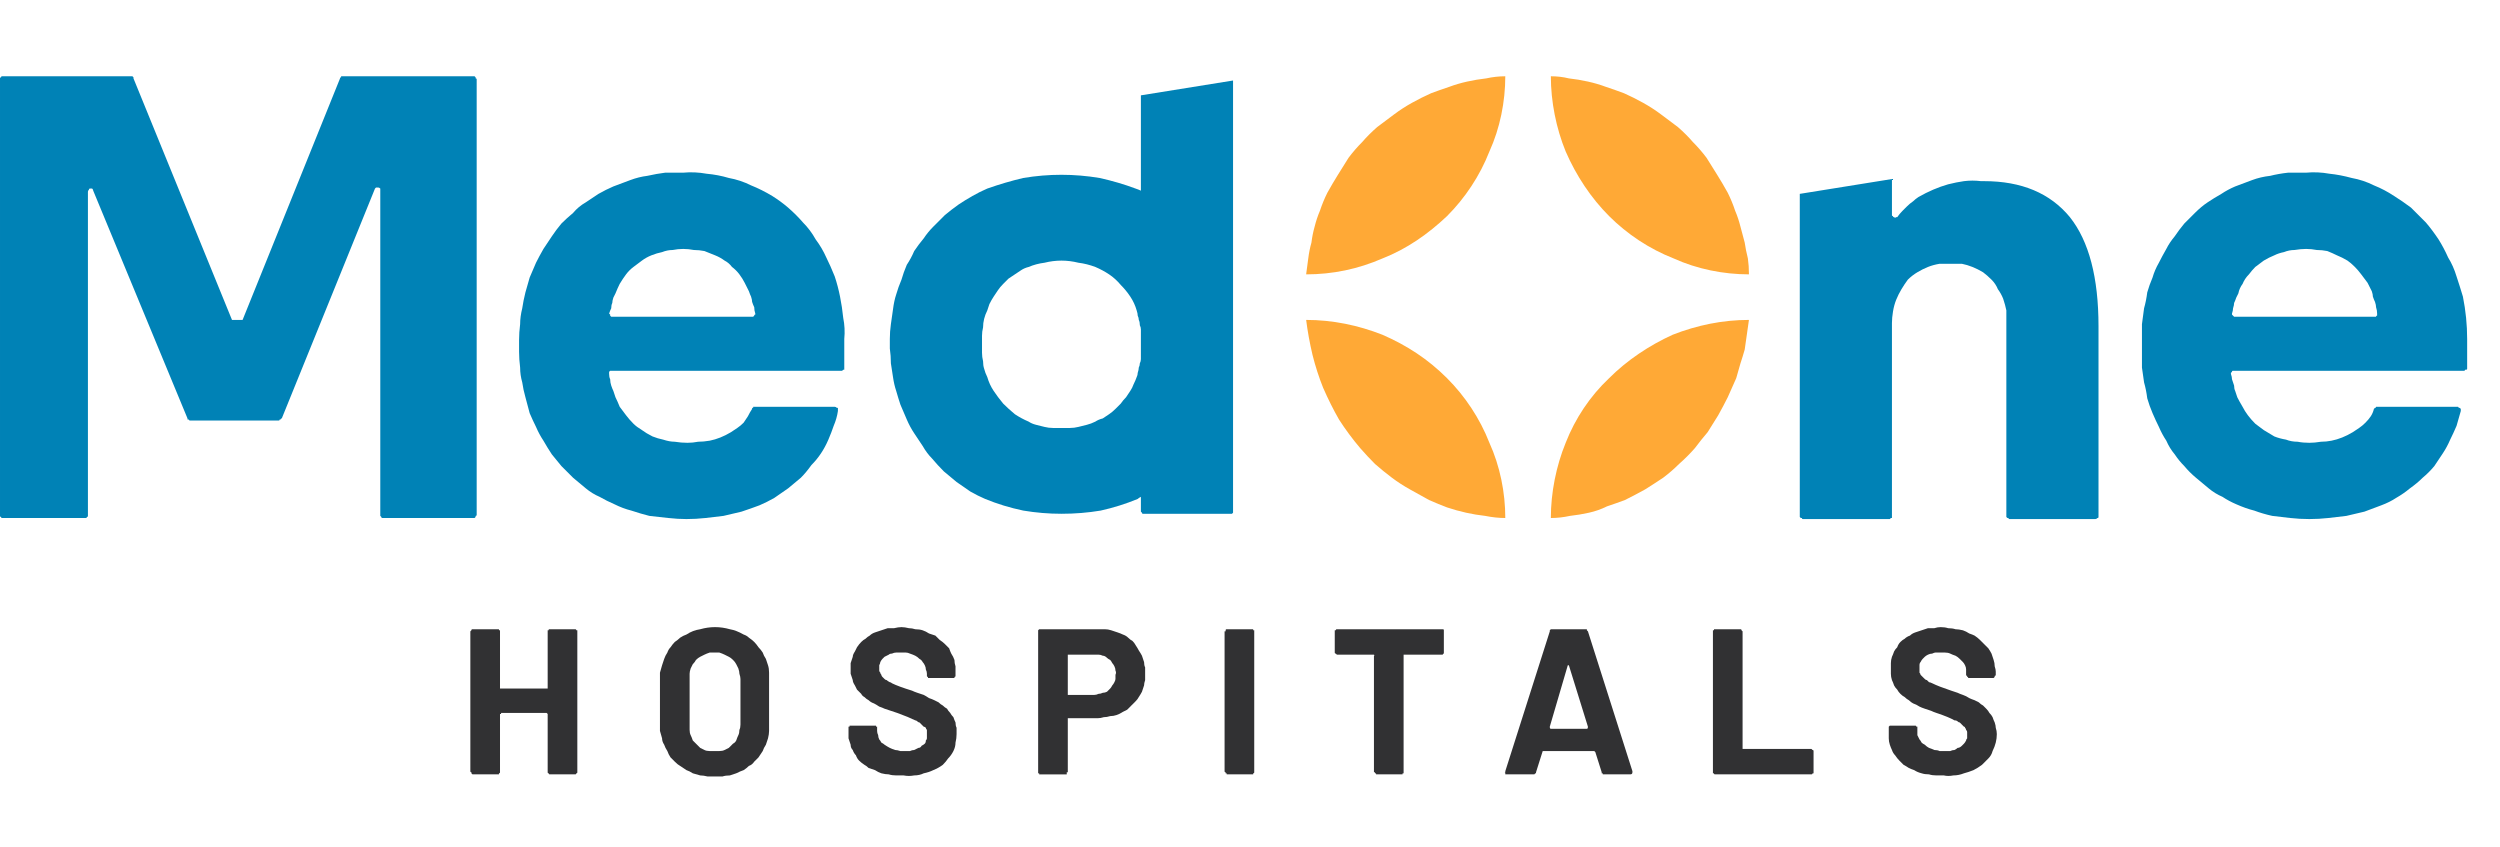
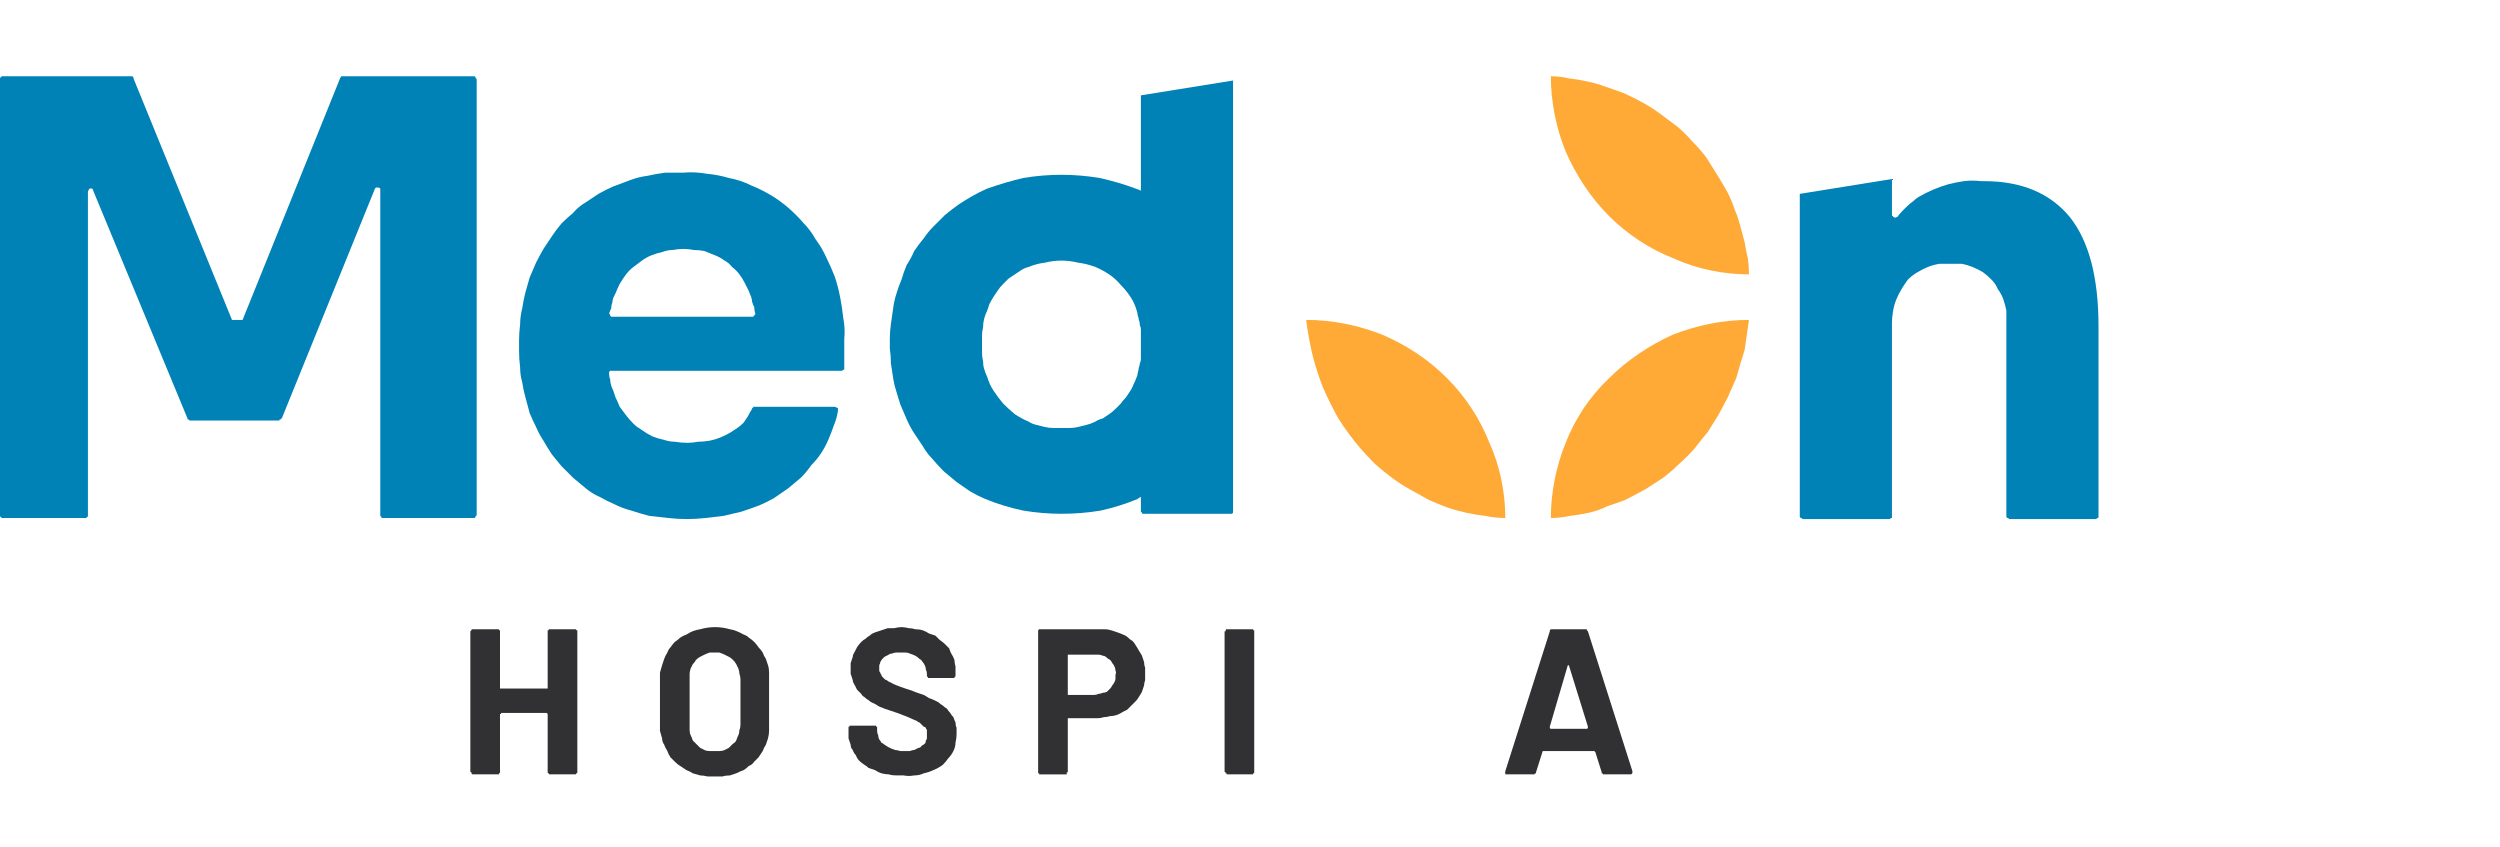
<svg xmlns="http://www.w3.org/2000/svg" viewBox="0 0 236 80" width="236" height="80">
  <title>footer-logo</title>
  <defs>
    <clipPath clipPathUnits="userSpaceOnUse" id="cp1">
      <path d="m0 0h388v80h-388z" />
    </clipPath>
    <clipPath clipPathUnits="userSpaceOnUse" id="cp2">
      <path d="m0 7.19h232.9v66.11h-232.9z" />
    </clipPath>
  </defs>
  <style>		.s0 { fill: #313133 } 		.s1 { fill: #0082b6 } 		.s2 { fill: #ffa936 } 	</style>
  <g id="Clip-Path: Mask_Group_77" clip-path="url(#cp1)">
    <g id="Mask_Group_77">
      <g id="Group_866">
        <g id="Clip-Path: Group_865" clip-path="url(#cp2)">
          <g id="Group_865">
            <path id="Path_319719" class="s0" d="m51.8 59.5q0-0.1 0-0.1 0 0 0.1 0 0 0 0 0 0 0 0.1 0h2.2q0.1 0 0.1 0 0.1 0 0.1 0.1 0 0 0.1 0 0 0.1 0 0.1v13.2q0 0.1 0 0.1 0 0 0 0 0 0.1-0.1 0.1 0 0 0 0 0 0 0 0 0 0.1-0.1 0.1 0 0 0 0 0 0-0.1 0h-2.2q-0.1 0-0.1 0 0 0 0 0-0.1 0-0.1-0.1 0 0 0 0 0 0 0 0-0.1 0-0.1-0.1 0 0 0 0 0 0 0-0.1v-5.4q0 0 0 0 0 0 0 0 0 0 0 0-0.1-0.1-0.1-0.1h-4.3q0 0 0 0.1-0.1 0-0.1 0 0 0 0 0 0 0 0 0v5.4q0 0.1 0 0.1 0 0.1-0.1 0.1 0 0 0 0.1-0.1 0-0.1 0h-2.3q-0.1 0-0.1 0-0.1-0.1-0.1-0.1 0 0 0-0.1-0.1 0-0.1-0.1v-13.2q0 0 0.1-0.1 0 0 0 0 0-0.1 0.1-0.1 0 0 0.1 0h2.3q0 0 0.1 0 0 0 0 0.1 0.1 0 0.1 0 0 0.1 0 0.1v5.3q0 0 0 0 0 0.1 0 0.1 0 0 0.1 0 0 0 0 0h4.3q0 0 0.1 0 0 0 0 0 0 0 0-0.1 0 0 0 0v-5.3q0 0 0 0 0 0 0-0.1 0 0 0.1 0 0 0 0 0z" />
            <path id="Path_319720" class="s0" d="m64.8 72.7q-0.3-0.2-0.6-0.4-0.2-0.1-0.5-0.4-0.2-0.2-0.4-0.4-0.2-0.3-0.3-0.6-0.2-0.3-0.3-0.6-0.2-0.3-0.2-0.6-0.1-0.4-0.2-0.7 0-0.3 0-0.7v-4.2q0-0.3 0-0.6 0.1-0.4 0.2-0.7 0.1-0.3 0.2-0.6 0.1-0.3 0.3-0.6 0.1-0.3 0.3-0.5 0.2-0.3 0.4-0.5 0.3-0.2 0.5-0.4 0.3-0.2 0.6-0.3 0.6-0.4 1.3-0.5 0.7-0.2 1.4-0.2 0.7 0 1.4 0.2 0.6 0.1 1.3 0.5 0.3 0.1 0.5 0.3 0.3 0.2 0.5 0.4 0.2 0.2 0.4 0.5 0.2 0.2 0.4 0.5 0.1 0.3 0.3 0.6 0.1 0.3 0.2 0.6 0.1 0.3 0.1 0.7 0 0.3 0 0.6v4.2q0 0.4 0 0.7 0 0.3-0.1 0.7-0.1 0.3-0.2 0.6-0.2 0.3-0.3 0.6-0.2 0.3-0.4 0.6-0.2 0.2-0.4 0.4-0.2 0.3-0.5 0.4-0.2 0.2-0.5 0.4-0.3 0.1-0.7 0.3-0.3 0.1-0.6 0.2-0.4 0-0.7 0.1-0.4 0-0.7 0-0.4 0-0.7 0-0.4-0.1-0.7-0.1-0.4-0.1-0.7-0.2-0.3-0.2-0.6-0.3zm4.4-2.5q0.2-0.1 0.3-0.3 0.1-0.3 0.2-0.5 0.1-0.2 0.1-0.5 0.1-0.2 0.1-0.5v-4.3q0-0.2-0.1-0.5 0-0.2-0.1-0.5-0.1-0.2-0.2-0.4-0.1-0.2-0.3-0.4-0.2-0.2-0.4-0.3-0.2-0.1-0.4-0.2-0.2-0.1-0.5-0.2-0.2 0-0.4 0-0.3 0-0.5 0-0.3 0.1-0.5 0.2-0.2 0.1-0.4 0.2-0.2 0.1-0.4 0.3-0.1 0.2-0.3 0.4-0.1 0.2-0.2 0.4-0.1 0.3-0.1 0.5 0 0.3 0 0.5v4.3q0 0.3 0 0.5 0 0.3 0.1 0.5 0.1 0.2 0.2 0.5 0.2 0.2 0.3 0.3 0.2 0.2 0.4 0.4 0.2 0.1 0.4 0.2 0.2 0.1 0.5 0.1 0.2 0 0.5 0 0.2 0 0.4 0 0.3 0 0.5-0.1 0.2-0.1 0.4-0.2 0.2-0.2 0.4-0.4z" />
            <path id="Path_319721" class="s0" d="m82.6 72.7q-0.3-0.1-0.6-0.2-0.2-0.2-0.4-0.3-0.3-0.2-0.5-0.4-0.2-0.2-0.3-0.5-0.2-0.2-0.3-0.5-0.2-0.2-0.2-0.5-0.1-0.3-0.2-0.6 0-0.3 0-0.5v-0.5q0 0 0 0 0 0 0-0.1 0 0 0.1 0 0 0 0 0 0-0.1 0-0.1 0 0 0.1 0 0 0 0 0 0 0 0 0h2.3q0 0 0.1 0 0 0 0 0.1 0.1 0 0.1 0 0 0.1 0 0.1v0.3q0 0.2 0.1 0.4 0 0.2 0.1 0.4 0.1 0.1 0.2 0.3 0.2 0.1 0.3 0.2 0.3 0.2 0.5 0.3 0.2 0.1 0.5 0.2 0.2 0 0.5 0.1 0.2 0 0.5 0 0.2 0 0.4 0 0.2-0.1 0.4-0.1 0.2-0.1 0.4-0.2 0.2 0 0.3-0.2 0.2-0.1 0.3-0.2 0.1-0.1 0.1-0.3 0.1-0.1 0.1-0.2 0-0.2 0-0.4 0-0.1 0-0.2 0-0.1 0-0.2-0.1-0.1-0.1-0.2-0.1-0.1-0.2-0.1-0.1-0.1-0.2-0.2-0.1-0.1-0.2-0.2-0.1 0-0.2-0.1-0.1-0.1-0.2-0.1-0.6-0.3-1.7-0.7-0.3-0.1-0.6-0.2-0.3-0.1-0.6-0.2-0.2-0.1-0.5-0.2-0.3-0.2-0.5-0.3-0.3-0.1-0.5-0.3-0.2-0.1-0.4-0.3-0.2-0.1-0.3-0.3-0.2-0.2-0.4-0.4-0.1-0.2-0.2-0.4-0.2-0.3-0.2-0.5-0.1-0.3-0.2-0.6 0-0.2 0-0.5 0-0.3 0-0.5 0.1-0.3 0.2-0.6 0-0.2 0.2-0.5 0.1-0.2 0.2-0.4 0.2-0.3 0.4-0.5 0.2-0.2 0.4-0.3 0.2-0.2 0.4-0.3 0.2-0.2 0.5-0.3 0.3-0.1 0.6-0.2 0.3-0.1 0.6-0.2 0.3 0 0.6 0 0.4-0.1 0.7-0.1 0.3 0 0.7 0.1 0.3 0 0.6 0.1 0.4 0 0.7 0.1 0.3 0.1 0.6 0.3 0.3 0.1 0.6 0.2 0.2 0.2 0.4 0.4 0.3 0.2 0.5 0.4 0.2 0.2 0.4 0.4 0.1 0.3 0.2 0.5 0.2 0.3 0.3 0.6 0 0.3 0.1 0.6 0 0.3 0 0.5v0.3q0 0.1 0 0.1 0 0.1-0.1 0.1 0 0 0 0.1-0.1 0-0.1 0h-2.3q0 0-0.1 0 0-0.1 0-0.1-0.1 0-0.1-0.1 0 0 0-0.1v-0.1q0-0.2-0.1-0.4 0-0.2-0.1-0.4-0.1-0.2-0.2-0.3-0.1-0.2-0.3-0.3-0.2-0.2-0.4-0.3-0.2-0.1-0.5-0.2-0.2-0.1-0.4-0.1-0.3 0-0.5 0-0.2 0-0.4 0-0.2 0-0.4 0.1-0.2 0-0.3 0.1-0.2 0.1-0.4 0.2-0.1 0.1-0.2 0.2-0.1 0.1-0.2 0.3 0 0.1-0.1 0.3 0 0.1 0 0.3 0 0.1 0 0.2 0 0.1 0.1 0.2 0 0.1 0.1 0.2 0 0.1 0.1 0.2 0.1 0.1 0.2 0.2 0.1 0.1 0.2 0.1 0.1 0.1 0.3 0.2 0.1 0 0.2 0.1 0.6 0.3 1.9 0.7 0.2 0.1 0.5 0.2 0.3 0.1 0.6 0.2 0.2 0.1 0.5 0.3 0.3 0.1 0.5 0.2 0.2 0.1 0.4 0.2 0.2 0.2 0.4 0.3 0.2 0.2 0.4 0.3 0.1 0.2 0.3 0.4 0.1 0.2 0.3 0.4 0.1 0.3 0.2 0.5 0 0.3 0.1 0.5 0 0.3 0 0.6 0 0.4-0.1 0.8 0 0.4-0.2 0.8-0.2 0.4-0.5 0.7-0.2 0.3-0.5 0.6-0.4 0.3-0.9 0.5-0.4 0.2-0.9 0.3-0.4 0.2-0.9 0.2-0.5 0.1-1 0-0.4 0-0.7 0-0.4 0-0.7-0.1-0.3 0-0.7-0.1-0.3-0.1-0.6-0.3z" />
            <path id="Path_319722" class="s0" d="m106 59.9q0.3 0.1 0.5 0.3 0.2 0.2 0.4 0.3 0.2 0.2 0.3 0.4 0.2 0.3 0.3 0.5 0.2 0.3 0.3 0.5 0.1 0.3 0.2 0.6 0 0.3 0.1 0.5 0 0.3 0 0.6 0 0.3 0 0.6-0.1 0.3-0.1 0.5-0.1 0.3-0.2 0.6-0.1 0.2-0.3 0.5-0.1 0.2-0.3 0.4-0.2 0.2-0.4 0.4-0.2 0.2-0.4 0.4-0.2 0.1-0.4 0.2-0.3 0.2-0.6 0.3-0.3 0.1-0.6 0.1-0.3 0.1-0.6 0.1-0.3 0.1-0.6 0.1h-2.7q-0.1 0-0.1 0 0 0 0 0 0 0 0 0 0 0 0 0.1v5q0 0 0 0 0 0-0.1 0 0 0.1 0 0.1 0 0 0 0 0 0 0 0.1-0.1 0-0.1 0 0 0 0 0 0 0-0.1 0h-2.3q0 0 0 0 0 0 0 0-0.1 0-0.1 0 0-0.1 0-0.1 0 0-0.1 0 0 0 0-0.1 0 0 0 0 0 0 0 0v-13.3q0 0 0-0.1 0 0 0.1-0.1 0 0 0.1 0 0 0 0 0h5.6q0.3 0 0.5 0 0.3 0 0.6 0.1 0.3 0.1 0.6 0.2 0.3 0.1 0.5 0.2zm-1.2 5.1q0.1-0.1 0.2-0.3 0.1-0.1 0.2-0.3 0.1-0.2 0.1-0.3 0-0.2 0-0.4 0.1-0.2 0-0.4 0-0.2-0.1-0.4-0.1-0.2-0.2-0.3-0.1-0.2-0.2-0.3-0.2-0.1-0.3-0.2-0.2-0.2-0.4-0.2-0.2-0.1-0.4-0.1-0.2 0-0.4 0h-2.4q-0.1 0-0.1 0 0 0 0 0 0 0 0 0 0 0 0 0.1v3.6q0 0 0 0 0 0 0 0 0 0.1 0 0.1 0 0 0.1 0h2.4q0.2 0 0.4-0.1 0.2 0 0.4-0.1 0.2 0 0.4-0.1 0.1-0.1 0.3-0.3z" />
            <path id="Path_319723" class="s0" d="m115.7 73q0 0 0 0 0 0 0-0.1 0 0 0 0-0.1 0-0.1-0.1v-13.2q0 0 0.1 0 0 0 0-0.1 0 0 0 0 0 0 0 0 0-0.1 0.1-0.1 0 0 0 0 0 0 0 0 0.1 0 0.1 0h2.3q0 0 0.1 0 0 0 0 0.1 0.1 0 0.1 0 0 0.1 0 0.1v13.2q0 0.1 0 0.1 0 0.1-0.1 0.1 0 0 0 0.1-0.1 0-0.1 0h-2.3q0 0-0.1 0 0 0 0 0 0 0 0-0.1-0.1 0-0.1 0z" />
-             <path id="Path_319724" class="s0" d="m136.3 59.5q0 0 0 0 0 0 0 0 0 0.1 0 0.1 0 0 0 0v1.9q0 0.1 0 0.1 0 0.1 0 0.1-0.1 0-0.1 0.1 0 0-0.1 0h-3.5q0 0 0 0-0.1 0-0.1 0 0 0 0 0 0 0.1 0 0.1v11q0 0 0 0 0 0 0 0 0 0.1 0 0.1 0 0-0.1 0 0 0 0 0 0 0.1 0 0.1-0.1 0-0.1 0 0 0 0 0h-2.3q0 0-0.1 0 0 0 0 0 0 0 0-0.1-0.1 0-0.1 0 0 0 0 0 0 0 0-0.1 0 0 0 0-0.1 0-0.1 0v-11q0.1 0 0-0.1 0 0 0 0 0 0 0 0 0 0-0.1 0h-3.4q0 0 0 0-0.1-0.1-0.1-0.1-0.1 0-0.1-0.1 0 0 0-0.1v-1.9q0 0 0-0.1 0 0 0.1 0 0-0.1 0.1-0.1 0 0 0 0h9.9q0 0 0 0 0.1 0 0.1 0 0 0 0 0 0.1 0 0.1 0.1z" />
            <path id="Path_319725" class="s0" d="m151.2 72.9l-0.6-1.9q-0.1-0.1-0.1-0.1h-4.8q-0.1 0-0.1 0.1l-0.6 1.9q0 0 0 0.1-0.1 0-0.1 0 0 0.1-0.1 0.1 0 0-0.1 0h-2.4q-0.1 0-0.1 0 0 0 0 0-0.1 0-0.1 0 0-0.1 0-0.1 0 0 0 0 0-0.1-0.1-0.1 0 0 0.1 0 0-0.1 0-0.1l4.2-13.2q0 0 0-0.1 0 0 0.1-0.1 0 0 0.1 0 0 0 0 0h3.1q0.1 0 0.1 0 0 0 0.1 0 0 0.1 0 0.1 0.1 0.1 0.1 0.1l4.2 13.2q0 0 0 0 0 0.1 0 0.1 0 0 0 0 0 0 0 0 0 0.2-0.2 0.2h-2.5q0 0-0.1 0 0 0 0-0.1-0.1 0-0.1 0 0-0.1 0-0.1zm-4.8-4.1h3.4q0.1 0 0.1-0.2l-1.8-5.8q0 0 0 0-0.1 0-0.1 0l-1.7 5.8q0 0.2 0.1 0.2z" />
-             <path id="Path_319726" class="s0" d="m161.8 73q0 0-0.1 0 0 0 0-0.1 0 0 0 0 0 0 0-0.1v-13.2q0 0 0 0 0 0 0-0.1 0 0 0 0 0.1 0 0.1 0 0-0.1 0-0.1 0 0 0 0 0.1 0 0.1 0 0 0 0 0h2.3q0.1 0 0.1 0 0.1 0 0.1 0.1 0 0 0 0 0.1 0.1 0.1 0.1v11q0 0 0 0.1 0 0 0 0 0 0 0 0 0 0 0.1 0h6.4q0 0 0 0 0.1 0.1 0.1 0.1 0.1 0 0.1 0.1 0 0 0 0.1v1.9q0 0 0 0 0 0 0 0 0 0.1 0 0.1-0.1 0-0.1 0 0 0 0 0 0 0.1-0.1 0.1 0 0 0 0 0 0 0 0h-9.1q0 0 0 0 0 0 0 0-0.1 0-0.1-0.1 0 0 0 0z" />
-             <path id="Path_319727" class="s0" d="m180.7 72.7q-0.3-0.1-0.5-0.2-0.3-0.2-0.5-0.3-0.2-0.2-0.4-0.4-0.2-0.2-0.4-0.5-0.2-0.2-0.3-0.5-0.1-0.2-0.2-0.5-0.1-0.3-0.1-0.6 0-0.3 0-0.5v-0.5q0 0 0 0 0 0 0-0.1 0 0 0 0 0 0 0 0 0.1-0.1 0.1-0.1 0 0 0 0 0 0 0.1 0 0 0 0 0h2.2q0.1 0 0.1 0 0.1 0 0.1 0.1 0 0 0.1 0 0 0.1 0 0.1v0.3q0 0.2 0 0.4 0.1 0.2 0.2 0.4 0.1 0.1 0.2 0.3 0.1 0.1 0.3 0.2 0.2 0.2 0.4 0.3 0.3 0.1 0.5 0.2 0.3 0 0.5 0.1 0.3 0 0.6 0 0.2 0 0.4 0 0.2-0.1 0.4-0.1 0.2-0.1 0.3-0.2 0.2 0 0.4-0.2 0.1-0.1 0.2-0.2 0.1-0.1 0.2-0.3 0-0.1 0.1-0.2 0-0.2 0-0.4 0-0.1 0-0.2 0-0.1-0.1-0.2 0-0.1-0.1-0.2 0-0.1-0.1-0.1-0.1-0.1-0.2-0.2-0.1-0.1-0.2-0.2-0.1 0-0.2-0.1-0.1-0.1-0.3-0.1-0.5-0.3-1.7-0.7-0.3-0.1-0.5-0.2-0.3-0.1-0.6-0.2-0.3-0.1-0.5-0.2-0.3-0.2-0.6-0.3-0.2-0.1-0.4-0.3-0.2-0.1-0.4-0.3-0.2-0.1-0.4-0.3-0.2-0.2-0.3-0.4-0.2-0.2-0.3-0.4-0.1-0.3-0.2-0.5-0.1-0.3-0.1-0.6 0-0.2 0-0.5 0-0.3 0-0.5 0-0.3 0.1-0.6 0.1-0.2 0.2-0.5 0.1-0.2 0.3-0.4 0.1-0.3 0.3-0.5 0.2-0.2 0.4-0.3 0.2-0.2 0.5-0.3 0.2-0.2 0.5-0.3 0.3-0.1 0.6-0.2 0.3-0.1 0.6-0.2 0.3 0 0.6 0 0.3-0.1 0.6-0.1 0.4 0 0.7 0.1 0.4 0 0.7 0.1 0.3 0 0.7 0.1 0.3 0.1 0.6 0.3 0.3 0.1 0.5 0.2 0.3 0.2 0.5 0.4 0.2 0.2 0.4 0.4 0.2 0.2 0.4 0.4 0.2 0.3 0.3 0.5 0.1 0.3 0.2 0.6 0.1 0.3 0.1 0.6 0.1 0.3 0.1 0.5v0.3q0 0.1-0.1 0.1 0 0.1 0 0.1 0 0-0.1 0.1 0 0-0.1 0h-2.2q-0.1 0-0.1 0 0-0.1-0.1-0.1 0 0 0-0.1-0.1 0-0.1-0.1v-0.1q0-0.2 0-0.4 0-0.2-0.1-0.4-0.1-0.2-0.2-0.3-0.2-0.2-0.3-0.3-0.2-0.2-0.4-0.3-0.3-0.1-0.5-0.2-0.2-0.1-0.5-0.1-0.2 0-0.5 0-0.2 0-0.4 0-0.1 0-0.3 0.1-0.2 0-0.4 0.1-0.2 0.1-0.3 0.2-0.1 0.1-0.2 0.2-0.1 0.1-0.2 0.3-0.1 0.1-0.1 0.3 0 0.1 0 0.3 0 0.1 0 0.2 0 0.1 0 0.2 0.1 0.1 0.1 0.2 0.1 0.1 0.2 0.2 0.1 0.1 0.2 0.2 0.1 0.1 0.2 0.1 0.1 0.1 0.2 0.2 0.1 0 0.3 0.1 0.6 0.3 1.8 0.7 0.3 0.1 0.6 0.2 0.2 0.1 0.5 0.2 0.3 0.1 0.6 0.3 0.2 0.1 0.5 0.2 0.2 0.1 0.4 0.2 0.2 0.2 0.4 0.3 0.2 0.2 0.3 0.3 0.2 0.2 0.3 0.4 0.2 0.2 0.3 0.4 0.1 0.3 0.2 0.5 0.1 0.3 0.1 0.5 0.1 0.3 0.1 0.6 0 0.4-0.1 0.8-0.1 0.4-0.3 0.8-0.1 0.4-0.4 0.7-0.3 0.3-0.6 0.6-0.4 0.3-0.8 0.5-0.5 0.2-0.9 0.3-0.5 0.2-1 0.2-0.5 0.1-0.9 0-0.4 0-0.7 0-0.4 0-0.7-0.1-0.4 0-0.7-0.1-0.4-0.1-0.7-0.3z" />
            <path id="Path_319728" class="s1" d="m44.7 7.2h-12.3q-0.1 0-0.1 0 0 0-0.1 0 0 0.1 0 0.1-0.1 0-0.1 0.1l-9.2 22.8h-1l-9.3-22.8q0-0.1 0-0.1 0 0-0.1-0.1 0 0-0.1 0 0 0 0 0h-12.1q-0.1 0-0.1 0-0.1 0-0.1 0.1-0.1 0-0.1 0.1 0 0 0 0.1v41.1q0 0.1 0 0.1 0 0.1 0.1 0.1 0 0.1 0.1 0.1 0 0 0.1 0h7.7q0.1 0 0.1 0 0.1 0 0.1-0.1 0.1 0 0.1-0.1 0 0 0-0.1v-30.5q0-0.1 0.1-0.2 0-0.1 0.1-0.1 0.1 0 0.2 0 0.1 0.1 0.1 0.2l8.9 21.5q0 0 0 0.1 0 0 0.1 0 0 0 0 0 0.1 0.1 0.1 0.1h8.4q0.1 0 0.1-0.1 0 0 0.1 0 0 0 0 0 0-0.1 0.1-0.1l8.8-21.7q0 0 0.1-0.1 0.1 0 0.2 0 0.1 0 0.2 0.1 0 0 0 0.1v30.7q0 0.1 0 0.1 0.1 0.1 0.1 0.1 0 0.1 0.1 0.1 0 0 0.1 0h8.5q0 0 0.1 0 0 0 0.1-0.1 0 0 0-0.1 0.1 0 0.1-0.1v-41.1q0-0.1-0.1-0.1 0-0.1 0-0.1-0.1-0.1-0.1-0.1-0.1 0-0.1 0z" />
            <path id="Path_319729" class="s1" d="m72.9 18.5q-1-0.6-2-1-1-0.5-2.1-0.7-1-0.3-2.1-0.4-1.1-0.2-2.2-0.1-0.8 0-1.7 0-0.8 0.1-1.7 0.3-0.8 0.1-1.6 0.4-0.8 0.3-1.6 0.6-0.7 0.3-1.4 0.7-0.6 0.4-1.2 0.8-0.7 0.4-1.2 1-0.6 0.5-1.1 1-0.5 0.6-0.9 1.2-0.4 0.6-0.8 1.2-0.4 0.7-0.7 1.3-0.3 0.7-0.6 1.4-0.2 0.7-0.4 1.4-0.2 0.8-0.3 1.5-0.2 0.8-0.2 1.5-0.1 0.8-0.1 1.5v1.1q0 0.7 0.1 1.5 0 0.7 0.2 1.4 0.1 0.7 0.3 1.4 0.2 0.8 0.4 1.5 0.3 0.7 0.6 1.3 0.3 0.7 0.7 1.3 0.4 0.7 0.8 1.3 0.5 0.6 0.9 1.1 0.6 0.6 1.1 1.1 0.6 0.5 1.2 1 0.6 0.5 1.3 0.8 0.7 0.4 1.4 0.7 0.8 0.4 1.6 0.6 0.9 0.3 1.7 0.5 0.9 0.1 1.8 0.2 0.9 0.1 1.7 0.1 0.9 0 1.8-0.1 0.9-0.1 1.7-0.2 0.9-0.2 1.7-0.4 0.9-0.3 1.7-0.6 0.7-0.3 1.4-0.7 0.6-0.4 1.3-0.9 0.6-0.5 1.2-1 0.5-0.5 1-1.2 0.5-0.5 0.9-1.1 0.4-0.6 0.7-1.3 0.3-0.7 0.5-1.3 0.3-0.7 0.4-1.4 0-0.1 0-0.2 0 0 0-0.1-0.1 0-0.1 0-0.1-0.1-0.2-0.1h-7.6q0 0-0.1 0 0 0 0 0.1-0.1 0-0.1 0 0 0.1 0 0.1-0.2 0.3-0.4 0.7-0.2 0.3-0.4 0.6-0.3 0.3-0.6 0.5-0.3 0.2-0.6 0.4-0.5 0.3-1 0.5-0.5 0.2-1 0.3-0.6 0.1-1.1 0.1-0.5 0.1-1 0.1-0.6 0-1.2-0.1-0.5 0-1.1-0.2-0.5-0.1-1-0.3-0.6-0.3-1-0.6-0.5-0.3-0.8-0.6-0.4-0.4-0.7-0.8-0.3-0.4-0.6-0.8-0.2-0.5-0.4-0.9-0.1-0.3-0.2-0.6-0.1-0.2-0.2-0.5-0.1-0.3-0.1-0.6-0.1-0.2-0.1-0.5 0-0.1 0-0.1 0-0.1 0-0.1 0.1-0.1 0.1-0.1 0.1 0 0.2 0h21.7q0 0 0.1-0.1 0 0 0.1 0 0-0.1 0-0.1 0-0.1 0-0.1v-2.7q0.1-1-0.1-2-0.1-1-0.3-2-0.2-1-0.5-1.9-0.4-1-0.8-1.8-0.4-0.9-1-1.7-0.5-0.9-1.2-1.6-0.6-0.7-1.4-1.4-0.7-0.6-1.5-1.1zm-1.9 11.4h-13.2q0 0-0.1 0-0.1-0.1-0.1-0.1 0-0.1 0-0.1-0.1-0.1-0.1-0.1 0.1-0.3 0.2-0.5 0-0.3 0.1-0.5 0-0.2 0.1-0.5 0.1-0.2 0.2-0.4 0.2-0.5 0.4-0.9 0.3-0.5 0.6-0.9 0.3-0.4 0.7-0.7 0.4-0.3 0.8-0.6 0.4-0.3 0.9-0.5 0.5-0.2 1-0.3 0.5-0.2 1-0.2 0.5-0.1 1-0.1 0.5 0 1 0.1 0.5 0 1 0.1 0.5 0.2 1 0.4 0.5 0.2 0.9 0.5 0.4 0.2 0.7 0.6 0.4 0.3 0.7 0.7 0.3 0.4 0.5 0.8 0.2 0.4 0.4 0.8 0.1 0.3 0.2 0.5 0.1 0.3 0.1 0.5 0.1 0.3 0.2 0.5 0 0.3 0.1 0.6 0 0 0 0.1-0.1 0-0.1 0.1 0 0-0.1 0.1 0 0-0.1 0z" />
-             <path id="Path_319730" class="s1" d="m231.1 24.3q-0.4-0.9-0.9-1.7-0.6-0.9-1.2-1.6-0.7-0.7-1.4-1.4-0.8-0.6-1.6-1.1-0.9-0.6-1.9-1-1-0.5-2.1-0.7-1.1-0.3-2.1-0.4-1.1-0.2-2.2-0.1-0.9 0-1.7 0-0.9 0.1-1.7 0.3-0.9 0.1-1.7 0.4-0.8 0.3-1.6 0.6-0.7 0.3-1.3 0.7-0.7 0.4-1.3 0.8-0.6 0.4-1.2 1-0.5 0.5-1 1-0.5 0.6-0.9 1.2-0.5 0.6-0.8 1.2-0.4 0.7-0.7 1.3-0.4 0.7-0.6 1.4-0.3 0.7-0.5 1.4-0.1 0.8-0.3 1.5-0.1 0.8-0.2 1.5 0 0.8 0 1.5v1.1q0 0.7 0 1.5 0.1 0.7 0.2 1.4 0.2 0.7 0.3 1.5 0.2 0.7 0.5 1.4 0.3 0.7 0.6 1.3 0.3 0.7 0.7 1.3 0.3 0.7 0.8 1.3 0.4 0.6 0.9 1.1 0.5 0.6 1.1 1.1 0.6 0.5 1.2 1 0.6 0.5 1.3 0.8 0.6 0.4 1.3 0.7 0.9 0.4 1.7 0.6 0.8 0.3 1.7 0.5 0.9 0.1 1.7 0.2 0.9 0.1 1.8 0.1 0.9 0 1.8-0.1 0.8-0.1 1.7-0.2 0.9-0.2 1.7-0.4 0.8-0.3 1.6-0.6 0.8-0.3 1.4-0.7 0.7-0.4 1.3-0.9 0.7-0.5 1.2-1 0.6-0.5 1.1-1.1 0.4-0.6 0.8-1.2 0.4-0.6 0.7-1.3 0.3-0.6 0.6-1.3 0.2-0.7 0.4-1.4 0-0.1 0-0.2 0 0-0.1-0.1 0 0-0.1 0 0-0.1-0.1-0.1h-7.6q-0.1 0-0.1 0 0 0.1-0.1 0.1 0 0 0 0-0.1 0.1-0.1 0.1-0.1 0.4-0.3 0.7-0.2 0.3-0.5 0.6-0.3 0.3-0.6 0.5-0.3 0.2-0.6 0.4-0.5 0.3-1 0.5-0.5 0.2-1 0.3-0.5 0.1-1 0.1-0.6 0.1-1.1 0.1-0.6 0-1.1-0.1-0.6 0-1.1-0.2-0.6-0.1-1.1-0.3-0.5-0.3-1-0.6-0.4-0.3-0.8-0.6-0.4-0.4-0.7-0.8-0.3-0.4-0.5-0.8-0.3-0.5-0.5-0.9-0.1-0.3-0.2-0.6-0.1-0.2-0.1-0.5-0.1-0.3-0.2-0.6 0-0.2-0.1-0.5 0-0.1 0-0.1 0.1-0.1 0.1-0.1 0-0.1 0.1-0.1 0 0 0.1 0h21.7q0.1 0 0.1-0.1 0.1 0 0.1 0 0.1 0 0.1-0.1 0-0.1 0-0.1v-2.7q0-1-0.1-2-0.1-1-0.3-2-0.3-1-0.6-1.9-0.3-1-0.8-1.8zm-7 5.6h-13.1q-0.1 0-0.1 0-0.1-0.1-0.1-0.1-0.1-0.1-0.1-0.1 0-0.1 0-0.1 0.1-0.3 0.1-0.5 0.1-0.3 0.1-0.5 0.1-0.2 0.2-0.5 0.1-0.2 0.2-0.4 0.1-0.5 0.4-0.9 0.2-0.5 0.6-0.9 0.3-0.4 0.6-0.7 0.4-0.3 0.8-0.6 0.5-0.3 1-0.5 0.4-0.2 0.9-0.3 0.5-0.2 1-0.2 0.6-0.1 1.1-0.1 0.5 0 1 0.1 0.5 0 1 0.1 0.5 0.2 0.9 0.4 0.5 0.2 1 0.5 0.3 0.2 0.7 0.6 0.3 0.3 0.6 0.7 0.3 0.4 0.6 0.8 0.2 0.4 0.4 0.8 0.1 0.3 0.1 0.5 0.1 0.3 0.2 0.5 0.1 0.3 0.1 0.5 0.1 0.3 0.1 0.6 0 0 0 0.1 0 0 0 0.1-0.1 0-0.1 0.1-0.1 0-0.2 0z" />
-             <path id="Path_319731" class="s2" d="m124.6 19.9q-0.3 0.7-0.5 1.5-0.2 0.7-0.3 1.5-0.2 0.7-0.3 1.5-0.1 0.7-0.2 1.5c2.5 0 4.9-0.5 7.2-1.5 2.3-0.9 4.3-2.3 6.1-4 1.7-1.7 3.1-3.8 4-6.1 1-2.2 1.5-4.7 1.5-7.1q-0.9 0-1.8 0.2-0.9 0.1-1.8 0.3-0.9 0.2-1.7 0.5-0.9 0.3-1.7 0.6-0.9 0.4-1.8 0.9-0.9 0.5-1.7 1.1-0.8 0.6-1.6 1.2-0.8 0.7-1.4 1.4-0.7 0.7-1.3 1.5-0.5 0.8-1 1.6-0.5 0.8-1 1.7-0.4 0.8-0.7 1.7z" />
            <path id="Path_319732" class="s2" d="m142.1 48.9c0-2.4-0.5-4.9-1.5-7.1-0.9-2.3-2.3-4.4-4-6.1-1.8-1.8-3.8-3.1-6.1-4.1-2.3-0.9-4.7-1.4-7.2-1.4q0.2 1.6 0.6 3.3 0.4 1.6 1 3.1 0.7 1.6 1.5 3 0.9 1.4 2 2.7 0.7 0.8 1.4 1.5 0.8 0.7 1.6 1.3 0.8 0.6 1.7 1.1 0.9 0.5 1.8 1 0.9 0.4 1.7 0.7 0.9 0.3 1.8 0.5 0.9 0.2 1.8 0.3 1 0.2 1.9 0.2z" />
            <path id="Path_319733" class="s2" d="m153.3 8.8q-0.8-0.3-1.7-0.6-0.8-0.3-1.7-0.5-0.9-0.2-1.8-0.3-0.8-0.2-1.7-0.2c0 2.4 0.5 4.9 1.4 7.1 1 2.3 2.4 4.4 4.1 6.1 1.7 1.7 3.8 3.1 6.1 4 2.2 1 4.7 1.5 7.1 1.5q0-0.8-0.1-1.5-0.2-0.8-0.3-1.5-0.2-0.8-0.4-1.5-0.2-0.8-0.5-1.5-0.3-0.9-0.7-1.7-0.5-0.9-1-1.7-0.5-0.8-1-1.6-0.6-0.8-1.3-1.5-0.6-0.7-1.4-1.4-0.8-0.6-1.6-1.2-0.8-0.6-1.7-1.1-0.9-0.5-1.8-0.9z" />
            <path id="Path_319734" class="s2" d="m165.1 30.2c-2.5 0-4.9 0.5-7.2 1.4-2.2 1-4.3 2.4-6 4.1-1.8 1.7-3.2 3.8-4.1 6.1-0.9 2.2-1.4 4.7-1.4 7.1q0.9 0 1.8-0.2 0.9-0.1 1.8-0.3 0.9-0.2 1.7-0.6 0.9-0.3 1.7-0.6 1-0.5 1.9-1 0.8-0.5 1.7-1.1 0.8-0.6 1.5-1.3 0.8-0.7 1.5-1.5 0.6-0.8 1.2-1.5 0.5-0.8 1-1.6 0.5-0.9 0.9-1.7 0.4-0.9 0.8-1.8 0.2-0.7 0.4-1.4 0.2-0.6 0.4-1.3 0.1-0.7 0.2-1.4 0.1-0.7 0.2-1.4z" />
            <path id="Path_319735" class="s1" d="m116.4 7.6l-8.7 1.4v9q-0.2-0.1-0.5-0.2-1.6-0.6-3.4-1-1.8-0.3-3.6-0.3-1.8 0-3.6 0.3-1.7 0.4-3.4 1-0.7 0.3-1.4 0.7-0.7 0.4-1.3 0.8-0.7 0.5-1.3 1-0.5 0.5-1.1 1.1-0.5 0.5-0.9 1.1-0.5 0.6-0.9 1.2-0.3 0.7-0.7 1.3-0.3 0.7-0.5 1.4-0.3 0.7-0.5 1.4-0.2 0.6-0.3 1.4-0.1 0.7-0.2 1.4-0.1 0.7-0.1 1.4v0.9q0.1 0.7 0.1 1.4 0.1 0.7 0.2 1.3 0.1 0.7 0.3 1.3 0.2 0.7 0.4 1.3 0.3 0.7 0.6 1.4 0.3 0.7 0.7 1.3 0.4 0.6 0.8 1.2 0.4 0.7 0.9 1.2 0.5 0.6 1.1 1.2 0.6 0.5 1.2 1 0.7 0.5 1.3 0.9 0.7 0.4 1.4 0.7 1.7 0.7 3.6 1.1 1.8 0.3 3.6 0.3 1.9 0 3.7-0.3 1.8-0.4 3.5-1.1 0.1-0.1 0.3-0.2v1.3q0 0.1 0 0.1 0.1 0.1 0.1 0.1 0 0.1 0.1 0.1 0 0 0.1 0h8.2q0 0 0.1 0 0 0 0.1-0.1 0 0 0-0.1 0 0 0-0.1c0 0 0-40.6 0-40.6zm-8.7 26.3q0 0.2-0.1 0.4 0 0.2-0.1 0.4 0 0.2-0.1 0.5 0 0.2-0.1 0.4-0.1 0.3-0.3 0.7-0.1 0.3-0.3 0.6-0.2 0.3-0.4 0.6-0.3 0.3-0.5 0.6-0.3 0.3-0.5 0.5-0.3 0.3-0.6 0.5-0.3 0.2-0.6 0.4-0.4 0.1-0.7 0.3-0.4 0.2-0.8 0.3-0.4 0.1-0.8 0.2-0.4 0.1-0.8 0.1-0.4 0-0.8 0-0.4 0-0.8 0-0.4 0-0.8-0.1-0.4-0.1-0.8-0.2-0.4-0.1-0.7-0.3-0.7-0.3-1.3-0.7-0.6-0.5-1.1-1-0.5-0.6-0.9-1.2-0.4-0.6-0.6-1.3-0.2-0.4-0.3-0.8-0.1-0.3-0.1-0.7-0.1-0.4-0.1-0.8 0-0.4 0-0.8 0-0.4 0-0.8 0-0.4 0.1-0.8 0-0.4 0.1-0.8 0.1-0.4 0.3-0.8 0.1-0.3 0.2-0.6 0.2-0.4 0.4-0.7 0.2-0.3 0.4-0.6 0.2-0.3 0.5-0.6 0.2-0.2 0.5-0.5 0.3-0.2 0.6-0.4 0.3-0.2 0.6-0.4 0.3-0.2 0.7-0.3 0.7-0.3 1.5-0.4 0.8-0.2 1.6-0.2 0.8 0 1.6 0.2 0.8 0.1 1.6 0.4 0.7 0.3 1.3 0.7 0.6 0.4 1.1 1 0.5 0.5 0.9 1.1 0.4 0.6 0.6 1.3 0.1 0.3 0.1 0.5 0.1 0.2 0.1 0.4 0.1 0.2 0.1 0.5 0.1 0.2 0.1 0.4z" />
            <path id="Path_319736" class="s1" d="m195.4 20.5q-2.8-3.4-8.1-3.4h-0.3q-0.8-0.1-1.6 0-0.7 0.1-1.5 0.3-0.7 0.2-1.4 0.5-0.7 0.3-1.4 0.7-0.3 0.2-0.5 0.4-0.3 0.2-0.6 0.5-0.2 0.2-0.4 0.4-0.3 0.3-0.5 0.6-0.1 0-0.1 0-0.1 0.1-0.2 0-0.1 0-0.1-0.1-0.1 0-0.1-0.1v-3.4l-8.7 1.4v30.4q0 0.1 0 0.1 0.1 0.1 0.1 0.1 0 0 0.1 0 0 0.1 0.1 0.1h8.2q0 0 0.1-0.1 0 0 0.1 0 0 0 0-0.1 0 0 0-0.1v-18.2q0-0.5 0.1-1.1 0.1-0.6 0.3-1.1 0.2-0.5 0.5-1 0.3-0.5 0.6-0.9 0.4-0.4 0.9-0.7 0.5-0.3 1-0.5 0.5-0.2 1.1-0.3 0.5 0 1.1 0 0.5 0 1 0 0.5 0.1 1 0.3 0.5 0.2 1 0.5 0.4 0.3 0.8 0.7 0.4 0.4 0.6 0.9 0.3 0.4 0.5 0.9 0.2 0.6 0.3 1.1 0 0.5 0 1.1v18.3q0 0.1 0 0.1 0.1 0.1 0.1 0.1 0 0 0.1 0 0 0.1 0.1 0.1h8.1q0.1 0 0.2-0.1 0 0 0 0 0.1 0 0.1-0.1 0 0 0-0.1v-17.9q0-6.9-2.7-10.3z" />
          </g>
        </g>
      </g>
    </g>
  </g>
</svg>